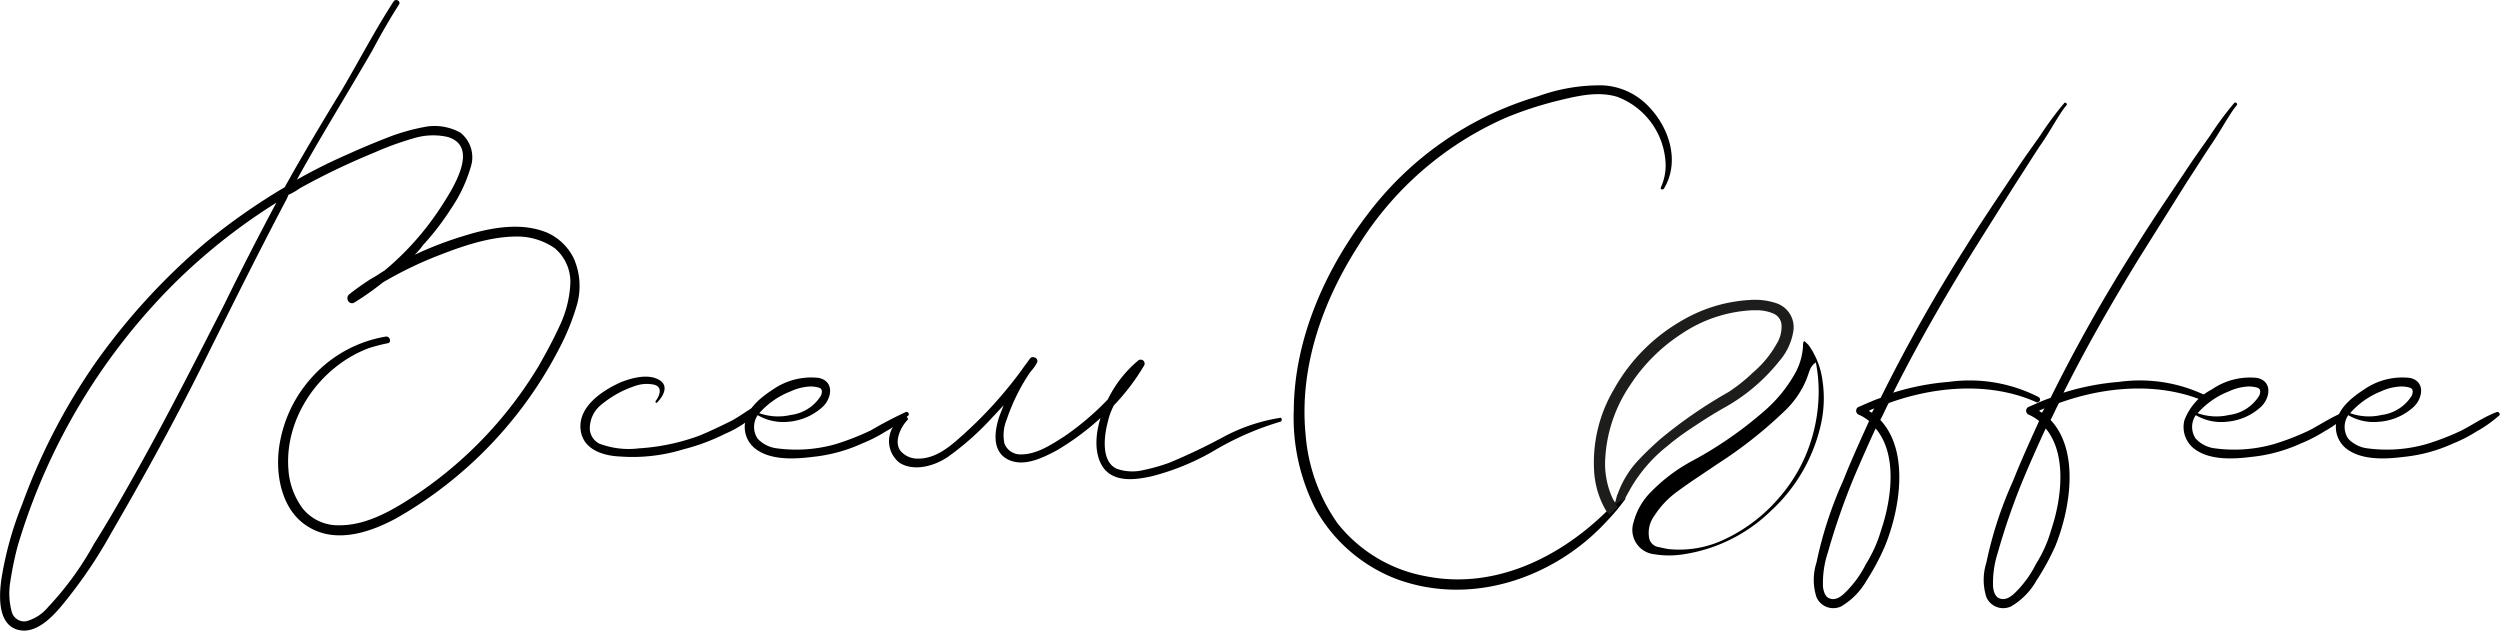
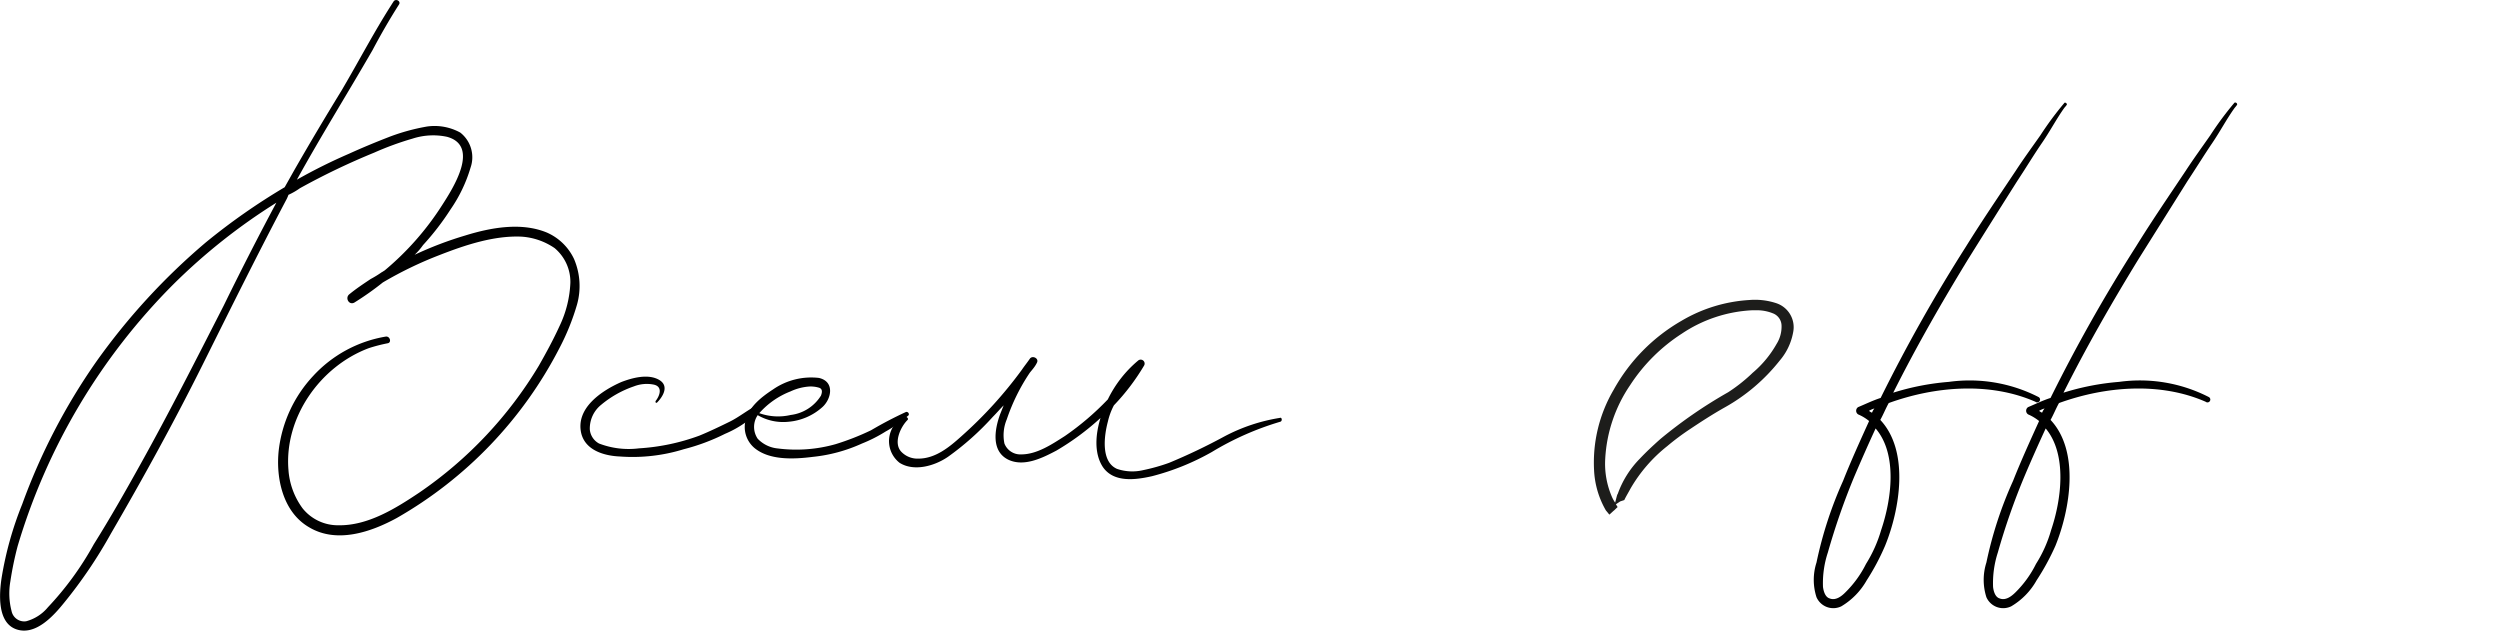
<svg xmlns="http://www.w3.org/2000/svg" viewBox="0 0 272.67 68.78">
  <defs>
    <style>.cls-1{fill:#1d1d1b;}</style>
  </defs>
  <title>VsemCoffee_logo</title>
  <g id="Слой_2" data-name="Слой 2">
    <g id="Слой_1-2" data-name="Слой 1">
      <path d="M62.94,33.2A25.62,25.62,0,0,1,61,38,45.14,45.14,0,0,1,43.27,56.5c-2.77,1.51-6.53,2.83-9.57,1-2.84-1.65-3.63-5.34-3.3-8.38a14.31,14.31,0,0,1,3.76-8.12,13.87,13.87,0,0,1,7.92-4.29c.46-.06.66.66.2.73a17.53,17.53,0,0,0-2.05.53c-5.34,2-9.23,7.59-8.77,13.26A8,8,0,0,0,33,55.44a4.93,4.93,0,0,0,3.9,1.85c3.23.06,6.27-1.85,8.84-3.57A44.41,44.41,0,0,0,58.78,39.87c.79-1.39,1.58-2.84,2.24-4.29a12.07,12.07,0,0,0,1.19-4.76,4.81,4.81,0,0,0-1.72-3.76,7.22,7.22,0,0,0-3.62-1.25c-3-.13-6.14.92-8.91,2a41.53,41.53,0,0,0-6.21,3A32,32,0,0,1,38.65,33c-.59.33-1.06-.53-.53-.92.73-.6,1.52-1.12,2.31-1.65a10.9,10.9,0,0,0,1.19-.73c.13-.06.2-.13.33-.2a30.91,30.91,0,0,0,6.27-7.12c1.19-1.85,4.16-6.47.53-7.46a7.29,7.29,0,0,0-3.76.2,32.62,32.62,0,0,0-4.16,1.52,76.45,76.45,0,0,0-8.12,3.89,7.27,7.27,0,0,1-1.25.72,3.68,3.68,0,0,1-.2.47c-3.17,6-6.14,12-9.17,18.08s-6.47,12.34-10,18.41A51.2,51.2,0,0,1,7,65.73c-1.12,1.39-3.1,3.63-5.21,2.91S-.09,64.75.18,63a37.48,37.48,0,0,1,2.24-8,66.86,66.86,0,0,1,8.05-15.51,70.55,70.55,0,0,1,12-13.07,69.57,69.57,0,0,1,8.58-6l1-1.78c1.72-3,3.43-5.88,5.21-8.78C39.18,6.6,40.89,3.3,42.94.14c.26-.33.79,0,.59.33-1.05,1.65-2,3.3-2.9,5C37.92,10.17,35,14.85,32.38,19.6c1.85-1.05,3.76-2,5.68-2.83,1.45-.66,2.9-1.26,4.42-1.85a22.31,22.31,0,0,1,4.09-1.12,5.82,5.82,0,0,1,3.63.66,3.42,3.42,0,0,1,1.12,3.83,15.92,15.92,0,0,1-2.18,4.55,28.34,28.34,0,0,1-3,3.89,6.67,6.67,0,0,1-.92,1.06,39.29,39.29,0,0,1,5.54-2.11c2.78-.86,6.08-1.46,8.85-.33a5.87,5.87,0,0,1,3,2.9A7.49,7.49,0,0,1,62.94,33.2ZM30.14,22.11A64.46,64.46,0,0,0,18.92,31a67.67,67.67,0,0,0-17,28.58,36.06,36.06,0,0,0-.79,3.83,7.62,7.62,0,0,0,.13,3.23,1.41,1.41,0,0,0,1.59,1.12,4.61,4.61,0,0,0,2.37-1.52,33.57,33.57,0,0,0,5-6.86c1.78-2.84,3.43-5.74,5.08-8.71C18.46,45,21.43,39.14,24.4,33.33,26.24,29.57,28.16,25.81,30.14,22.11Z" />
      <path d="M83.07,44.55a11.86,11.86,0,0,1-4,2.77A22.31,22.31,0,0,1,74.56,49a18.82,18.82,0,0,1-6.93.79c-1.72-.07-3.76-.66-4.23-2.51-.66-2.77,2.25-4.68,4.36-5.61,1.19-.46,2.9-.92,4.09-.26s.46,1.85-.2,2.51c-.13.06-.2-.07-.13-.2.46-.59.79-1.58-.26-1.78a3.87,3.87,0,0,0-2.12.2,11.25,11.25,0,0,0-3.56,2,3.32,3.32,0,0,0-1.25,2.71,1.94,1.94,0,0,0,1,1.52,9,9,0,0,0,4.36.53,23,23,0,0,0,6.6-1.39c1.12-.46,2.24-1,3.3-1.52s2-1.32,3.1-1.85C83,44,83.27,44.35,83.07,44.55Z" />
      <path d="M99.11,45.28a13.75,13.75,0,0,1-2.51,1.78A15.93,15.93,0,0,1,94,48.38a17.08,17.08,0,0,1-5.35,1.45c-2.05.26-4.75.4-6.4-1a3,3,0,0,1-.93-3c.4-1.51,1.79-2.57,3-3.36a7.3,7.3,0,0,1,5-1.25c1.72.39,1.39,2.24.4,3.16A6.31,6.31,0,0,1,86,46a5.52,5.52,0,0,1-3.36-.72,2.29,2.29,0,0,0,0,2.57,3.45,3.45,0,0,0,2.18,1.06,15.74,15.74,0,0,0,6.33-.47A28,28,0,0,0,95,46.93a42.46,42.46,0,0,1,3.82-2A.26.26,0,0,1,99.11,45.28ZM82.87,45l-.06.06a6.06,6.06,0,0,0,3.43.2,4.52,4.52,0,0,0,3.3-2.11c.13-.33.2-.73-.2-.86a3.14,3.14,0,0,0-1.12-.13,5.76,5.76,0,0,0-2,.53A8.79,8.79,0,0,0,82.87,45Z" />
      <path d="M139.63,46a31.83,31.83,0,0,0-7.46,3.3,26.7,26.7,0,0,1-6.53,2.64c-1.78.4-4.16.73-5.35-1-1-1.52-.79-3.63-.26-5.35a28.18,28.18,0,0,1-4.82,3.56c-1.52.8-3.5,1.79-5.21,1-1.92-.92-1.52-3.3-.93-4.94l.4-1c-.4.4-.79.86-1.19,1.26a30.29,30.29,0,0,1-4.88,4.35c-1.45,1-3.7,1.65-5.28.66a3,3,0,0,1-.46-4.29,2,2,0,0,1,1-.72c.26-.07.46.2.33.33-.8.79-1.59,2.57-.66,3.5a2.44,2.44,0,0,0,1.84.72c1.85,0,3.37-1.25,4.69-2.44a45.87,45.87,0,0,0,6.6-7.26c.26-.39.59-.79.86-1.19s1-.06.79.4-.53.79-.79,1.12a21.26,21.26,0,0,0-2.51,5.08,4.49,4.49,0,0,0-.26,2.64,1.86,1.86,0,0,0,1.84,1.19c1.72,0,3.37-1.12,4.75-2a30,30,0,0,0,4.69-4,12.83,12.83,0,0,1,3.3-4.23.43.43,0,0,1,.66.53,23.74,23.74,0,0,1-3.3,4.35,7.29,7.29,0,0,0-.66,1.79c-.4,1.51-.79,4.35,1,5.14a5.16,5.16,0,0,0,2.84.14,20.55,20.55,0,0,0,2.84-.8,63.83,63.83,0,0,0,6.07-2.9,19.43,19.43,0,0,1,6-2C139.83,45.47,139.89,45.94,139.63,46Z" />
-       <path d="M181.47,20.59c-.13.14-.39.07-.33-.13a5.89,5.89,0,0,0,.53-2.37,8.15,8.15,0,0,0-5.28-7.53c-2.18-.66-4.49-.06-6.67.47a39.79,39.79,0,0,0-5.41,1.78,35.93,35.93,0,0,0-16.17,14c-3.89,6.07-6.46,13.26-5.74,20.59a19.35,19.35,0,0,0,3.5,9.7,15.88,15.88,0,0,0,9.57,5.74c8.18,1.65,16-2.7,21.32-8.71.19-.2.59.13.46.33a23.44,23.44,0,0,1-2.05,2.44c-5.67,6.14-14.78,9.31-23,6.21a17.14,17.14,0,0,1-8.71-7.59,21.86,21.86,0,0,1-2.38-10.83c.06-7.65,3.37-15.18,8-21.25A36,36,0,0,1,167.75,10.5a19.77,19.77,0,0,1,7.06-1.19,7.37,7.37,0,0,1,4.81,2.11C182,13.73,183.32,17.56,181.47,20.59Z" />
      <path d="M225.43,11.42a3.65,3.65,0,0,1-.27.33c-.85,1.19-1.58,2.58-2.44,3.83s-1.78,2.77-2.7,4.16q-2.69,4.25-5.35,8.51c-2.9,4.75-5.67,9.57-8.18,14.58a27.5,27.5,0,0,1,6.07-1.18,16.52,16.52,0,0,1,9.77,1.65.31.31,0,1,1-.33.52c-4.95-2.17-10.89-1.71-16,.14-.33.59-.59,1.25-.92,1.84,3.23,3.44,2.11,9.84.52,13.73a25.19,25.19,0,0,1-2,3.76,7.71,7.71,0,0,1-2.77,2.84,2,2,0,0,1-2.71-1,6.15,6.15,0,0,1,0-3.77,43.36,43.36,0,0,1,2.9-8.91c.86-2.17,1.85-4.35,2.84-6.53a4.89,4.89,0,0,0-1.19-.72.47.47,0,0,1,0-.8c.8-.33,1.59-.72,2.45-1a176,176,0,0,1,9.3-16.5c1.72-2.77,3.56-5.47,5.41-8.24.86-1.32,1.78-2.58,2.71-3.9a34.9,34.9,0,0,1,2.64-3.56A.21.21,0,0,1,225.43,11.42ZM204.57,46.73c-.79,1.71-1.58,3.5-2.31,5.21a75.08,75.08,0,0,0-2.9,8.32,10.64,10.64,0,0,0-.53,3.76c.07.53.27,1.12.73,1.25.66.27,1.32-.26,1.71-.66a11.57,11.57,0,0,0,2.25-3.1,14.64,14.64,0,0,0,1.65-3.69C206.29,54.52,207,49.57,204.57,46.73Zm-.13-2.18a2.36,2.36,0,0,0-.59.26,1,1,0,0,0,.33.2A1.54,1.54,0,0,1,204.44,44.55Z" />
      <path d="M244,11.42a3.21,3.21,0,0,1-.26.33c-.86,1.19-1.59,2.58-2.44,3.83s-1.79,2.77-2.71,4.16l-5.34,8.51c-2.91,4.75-5.68,9.57-8.19,14.58a27.62,27.62,0,0,1,6.07-1.18,16.49,16.49,0,0,1,9.77,1.65.31.31,0,1,1-.33.52c-4.95-2.17-10.89-1.71-16,.14-.33.59-.59,1.25-.92,1.84,3.23,3.44,2.11,9.84.53,13.73a26.19,26.19,0,0,1-2.05,3.76,7.56,7.56,0,0,1-2.77,2.84,2,2,0,0,1-2.71-1,6.22,6.22,0,0,1,0-3.77,42.8,42.8,0,0,1,2.91-8.91c.86-2.17,1.85-4.35,2.84-6.53a5.09,5.09,0,0,0-1.19-.72.47.47,0,0,1,0-.8c.79-.33,1.58-.72,2.44-1a176.12,176.12,0,0,1,9.31-16.5c1.71-2.77,3.56-5.47,5.41-8.24.86-1.32,1.78-2.58,2.7-3.9a34.9,34.9,0,0,1,2.64-3.56A.21.21,0,0,1,244,11.42ZM223.12,46.73c-.79,1.71-1.59,3.5-2.31,5.21a73.14,73.14,0,0,0-2.91,8.32,10.86,10.86,0,0,0-.52,3.76c.06.53.26,1.12.72,1.25.66.27,1.32-.26,1.72-.66a11.54,11.54,0,0,0,2.24-3.1,14,14,0,0,0,1.65-3.69C224.83,54.52,225.49,49.57,223.12,46.73ZM223,44.55a2.6,2.6,0,0,0-.6.26,1.25,1.25,0,0,0,.33.2A1.58,1.58,0,0,1,223,44.55Z" />
-       <path d="M256,45.28a13.68,13.68,0,0,1-2.5,1.78,16,16,0,0,1-2.58,1.32,17,17,0,0,1-5.34,1.45c-2.05.26-4.75.4-6.4-1a3,3,0,0,1-.93-3,6.32,6.32,0,0,1,3-3.36,7.3,7.3,0,0,1,4.95-1.25c1.71.39,1.38,2.24.39,3.16A6.25,6.25,0,0,1,242.85,46a5.5,5.5,0,0,1-3.36-.72,2.26,2.26,0,0,0,0,2.57,3.43,3.43,0,0,0,2.17,1.06,15.78,15.78,0,0,0,6.34-.47,27.45,27.45,0,0,0,3.89-1.51c1.26-.66,2.51-1.52,3.83-2A.25.25,0,0,1,256,45.28ZM239.75,45l-.07.06a6.09,6.09,0,0,0,3.44.2,4.5,4.5,0,0,0,3.29-2.11c.14-.33.2-.73-.19-.86a3.17,3.17,0,0,0-1.13-.13,5.71,5.71,0,0,0-2,.53A8.79,8.79,0,0,0,239.75,45Z" />
-       <path d="M272.62,45.28a13.75,13.75,0,0,1-2.51,1.78,15.63,15.63,0,0,1-2.58,1.32,17,17,0,0,1-5.34,1.45c-2.05.26-4.75.4-6.4-1a3,3,0,0,1-.93-3c.4-1.51,1.79-2.57,3-3.36a7.3,7.3,0,0,1,5-1.25c1.71.39,1.38,2.24.39,3.16A6.25,6.25,0,0,1,259.48,46a5.5,5.5,0,0,1-3.36-.72,2.28,2.28,0,0,0,0,2.57,3.45,3.45,0,0,0,2.17,1.06,15.78,15.78,0,0,0,6.34-.47,27.45,27.45,0,0,0,3.89-1.51c1.26-.66,2.51-1.52,3.83-2A.26.26,0,0,1,272.62,45.28ZM256.38,45l-.06.06a6.05,6.05,0,0,0,3.43.2,4.54,4.54,0,0,0,3.3-2.11c.13-.33.19-.73-.2-.86a3.14,3.14,0,0,0-1.12-.13,5.76,5.76,0,0,0-2.05.53A8.79,8.79,0,0,0,256.38,45Z" />
-       <path d="M196.79,37.2a4.12,4.12,0,0,1,.48.45,8.58,8.58,0,0,1,1.51,3.89,13,13,0,0,1-.15,4.62,18.16,18.16,0,0,1-5.46,9.54,17.35,17.35,0,0,1-9.53,4.75,9.82,9.82,0,0,1-3.2,0,2.67,2.67,0,0,1-2.27-3.49,7.28,7.28,0,0,1,2-3.41,18.43,18.43,0,0,1,4.47-3.32,42.36,42.36,0,0,0,7.68-5.31,15.32,15.32,0,0,0,3.57-4.39,6.91,6.91,0,0,0,.76-2.78c0-.16,0-.31.06-.47Zm1.26,2.33a1.73,1.73,0,0,0-.67.86c-.12.33-.23.66-.36,1a10,10,0,0,1-2.43,3.49,47.57,47.57,0,0,1-7.25,5.71c-1.46,1-2.94,1.94-4.37,3a9.71,9.71,0,0,0-2.53,2.66,3.13,3.13,0,0,0-.59,2.31,1.24,1.24,0,0,0,1,1.1c.39.07.78.18,1.17.23a11.45,11.45,0,0,0,6.23-1.14,17.67,17.67,0,0,0,5.84-4.52A17.25,17.25,0,0,0,197.55,48a17.86,17.86,0,0,0,.79-4.53A16.35,16.35,0,0,0,198.05,39.53Z" />
      <path class="cls-1" d="M193.71,33.06a7.42,7.42,0,0,0-2.89-.34A16.44,16.44,0,0,0,183.38,35,19.64,19.64,0,0,0,176,42.51a15.66,15.66,0,0,0-2.14,8.73,9.66,9.66,0,0,0,1.29,4.43l.38.46.45-.41a1.07,1.07,0,0,0,.16-.14l.29-.28-.19-.3.47-.31.45-.15c.14-.32.52-.95.68-1.26a16.34,16.34,0,0,1,4-4.62,26.84,26.84,0,0,1,2.49-1.86c1.14-.76,2.47-1.63,3.83-2.39a20.17,20.17,0,0,0,5.94-5.07,6.52,6.52,0,0,0,1.47-3.07A2.76,2.76,0,0,0,193.71,33.06ZM176.32,54.2l-.16.62a3.86,3.86,0,0,1-.32-.56,9.09,9.09,0,0,1-.76-4.24A15.76,15.76,0,0,1,177.8,42a19,19,0,0,1,5.62-5.6,15.09,15.09,0,0,1,7.7-2.56h.36a4.68,4.68,0,0,1,1.9.34,1.46,1.46,0,0,1,.93,1.33,3.54,3.54,0,0,1-.54,2,11.48,11.48,0,0,1-2.61,3.15l-.22.21a17.76,17.76,0,0,1-2.45,1.91,51,51,0,0,0-7.37,5.08c-.87.77-1.62,1.48-2.26,2.16a10.5,10.5,0,0,0-2.42,3.86C176.39,53.92,176.36,54.06,176.32,54.2Z" />
    </g>
  </g>
</svg>